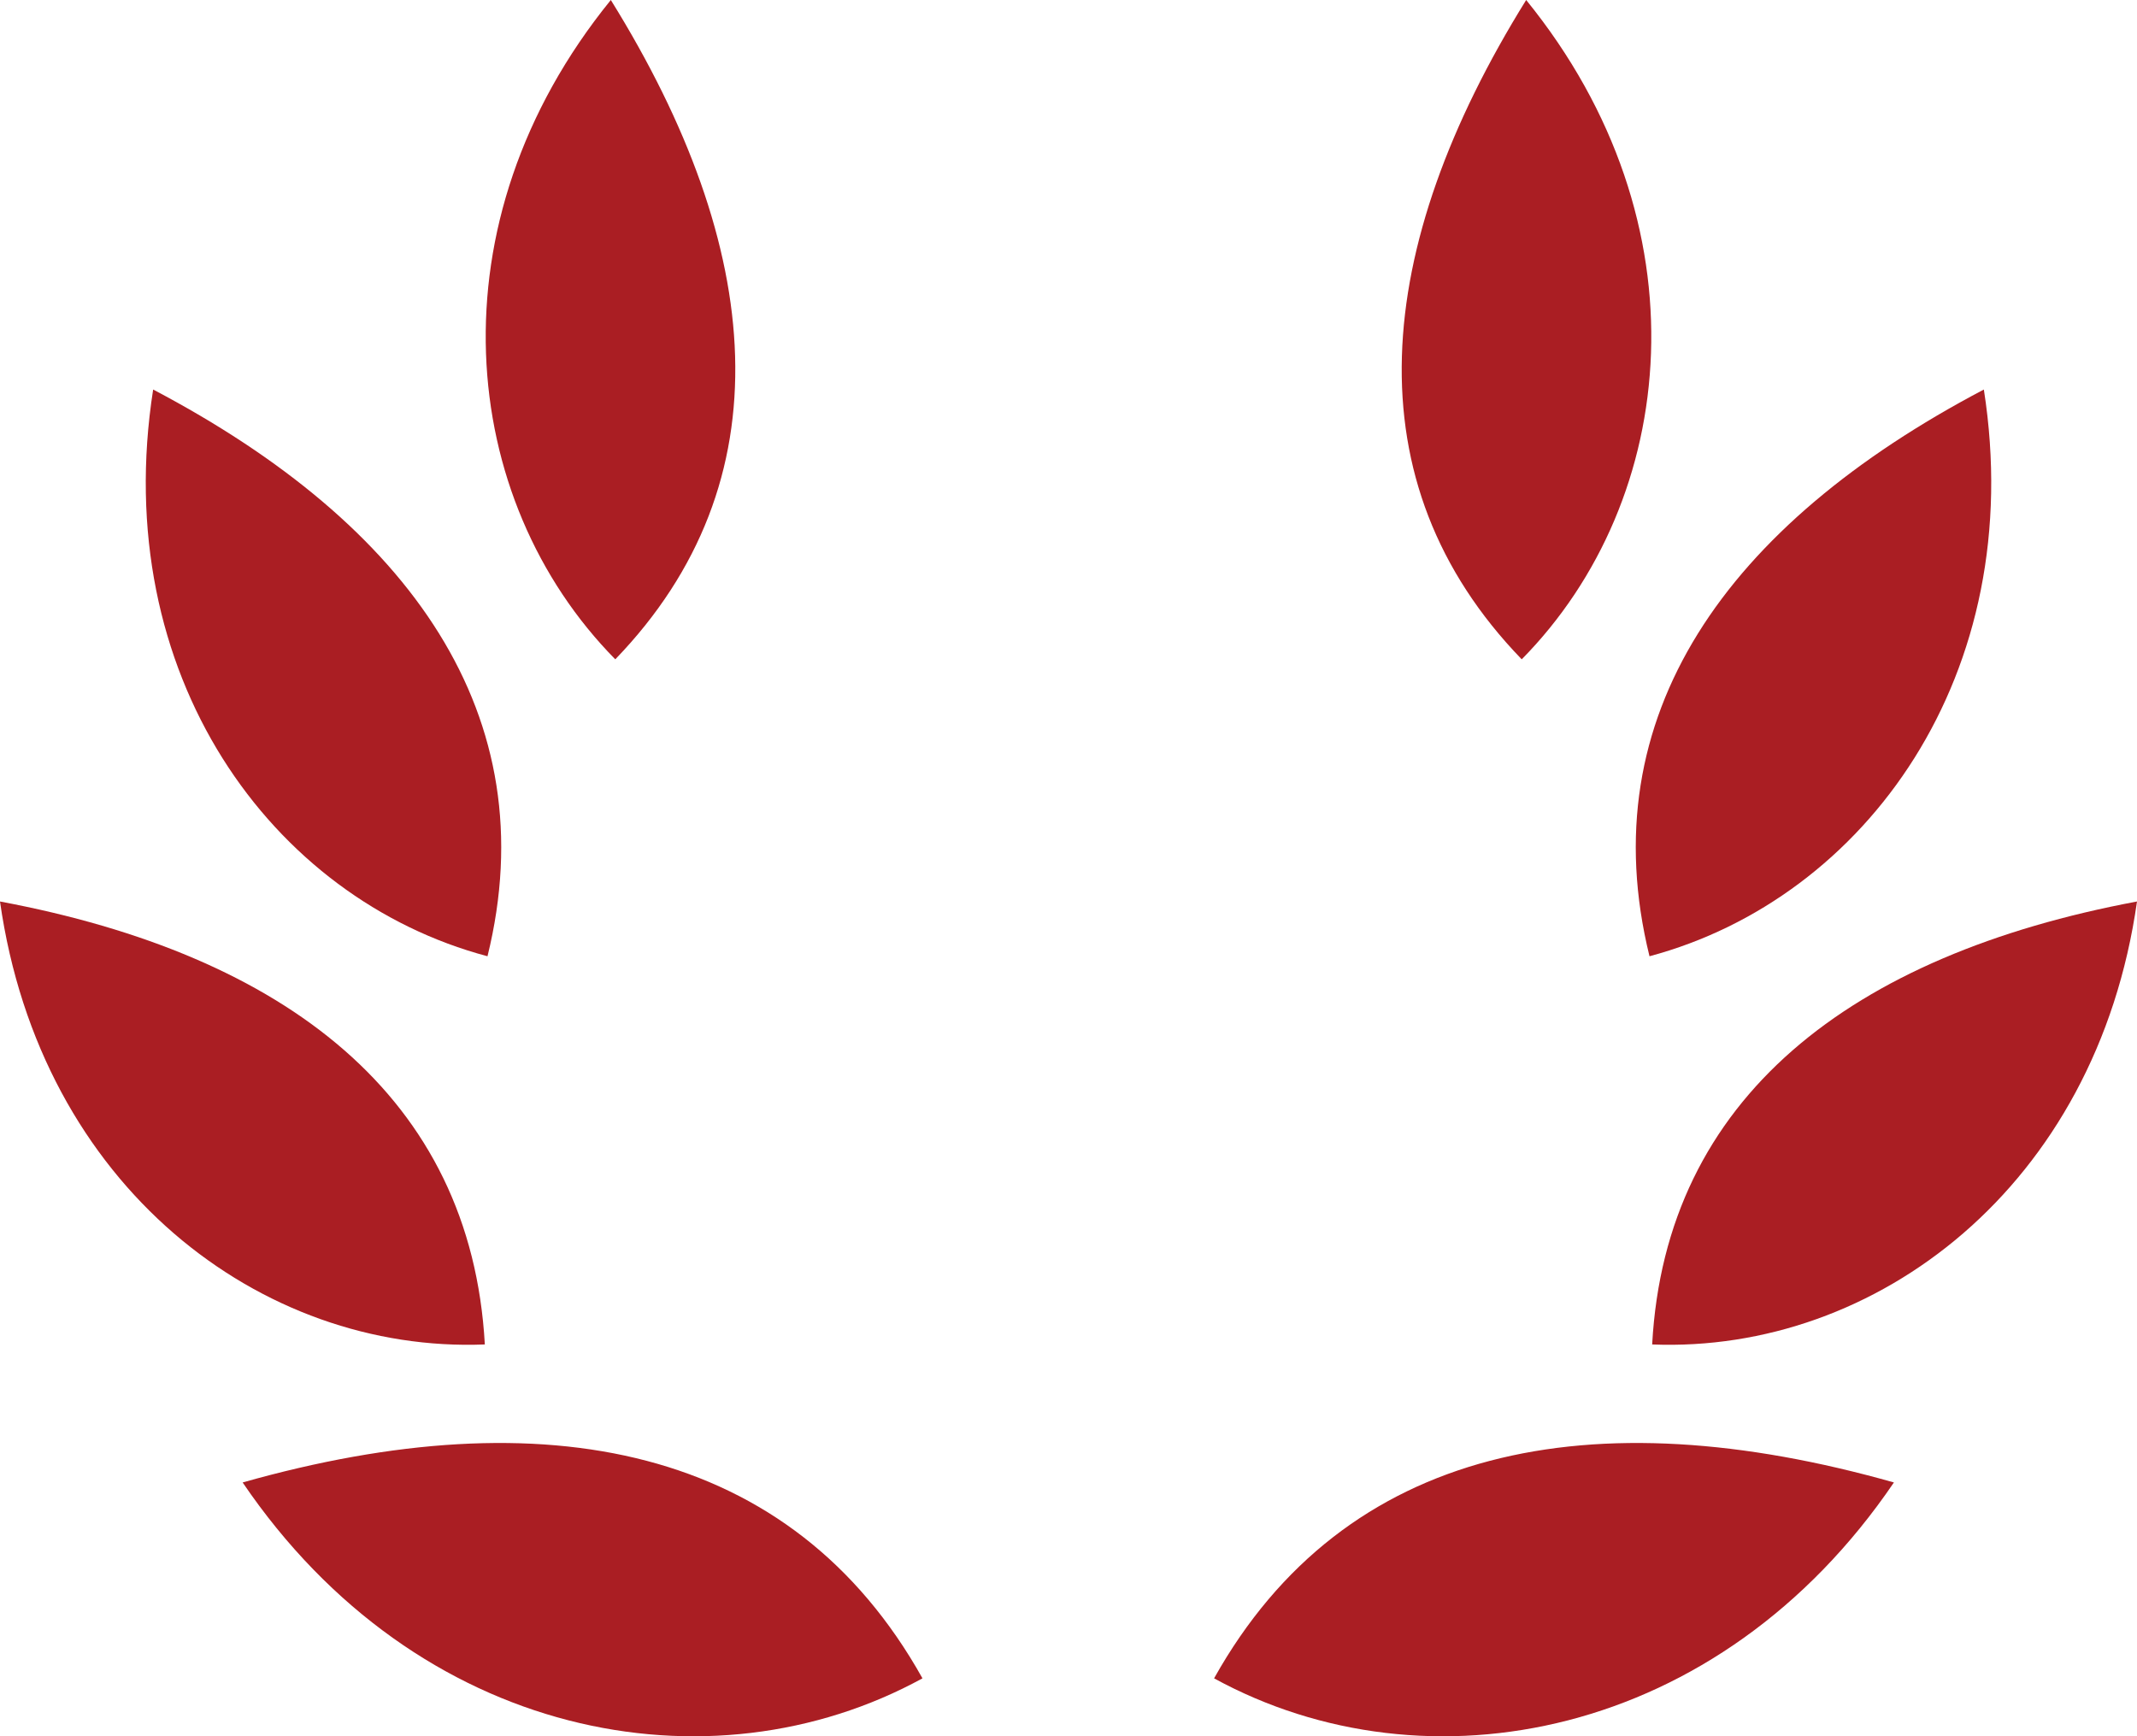
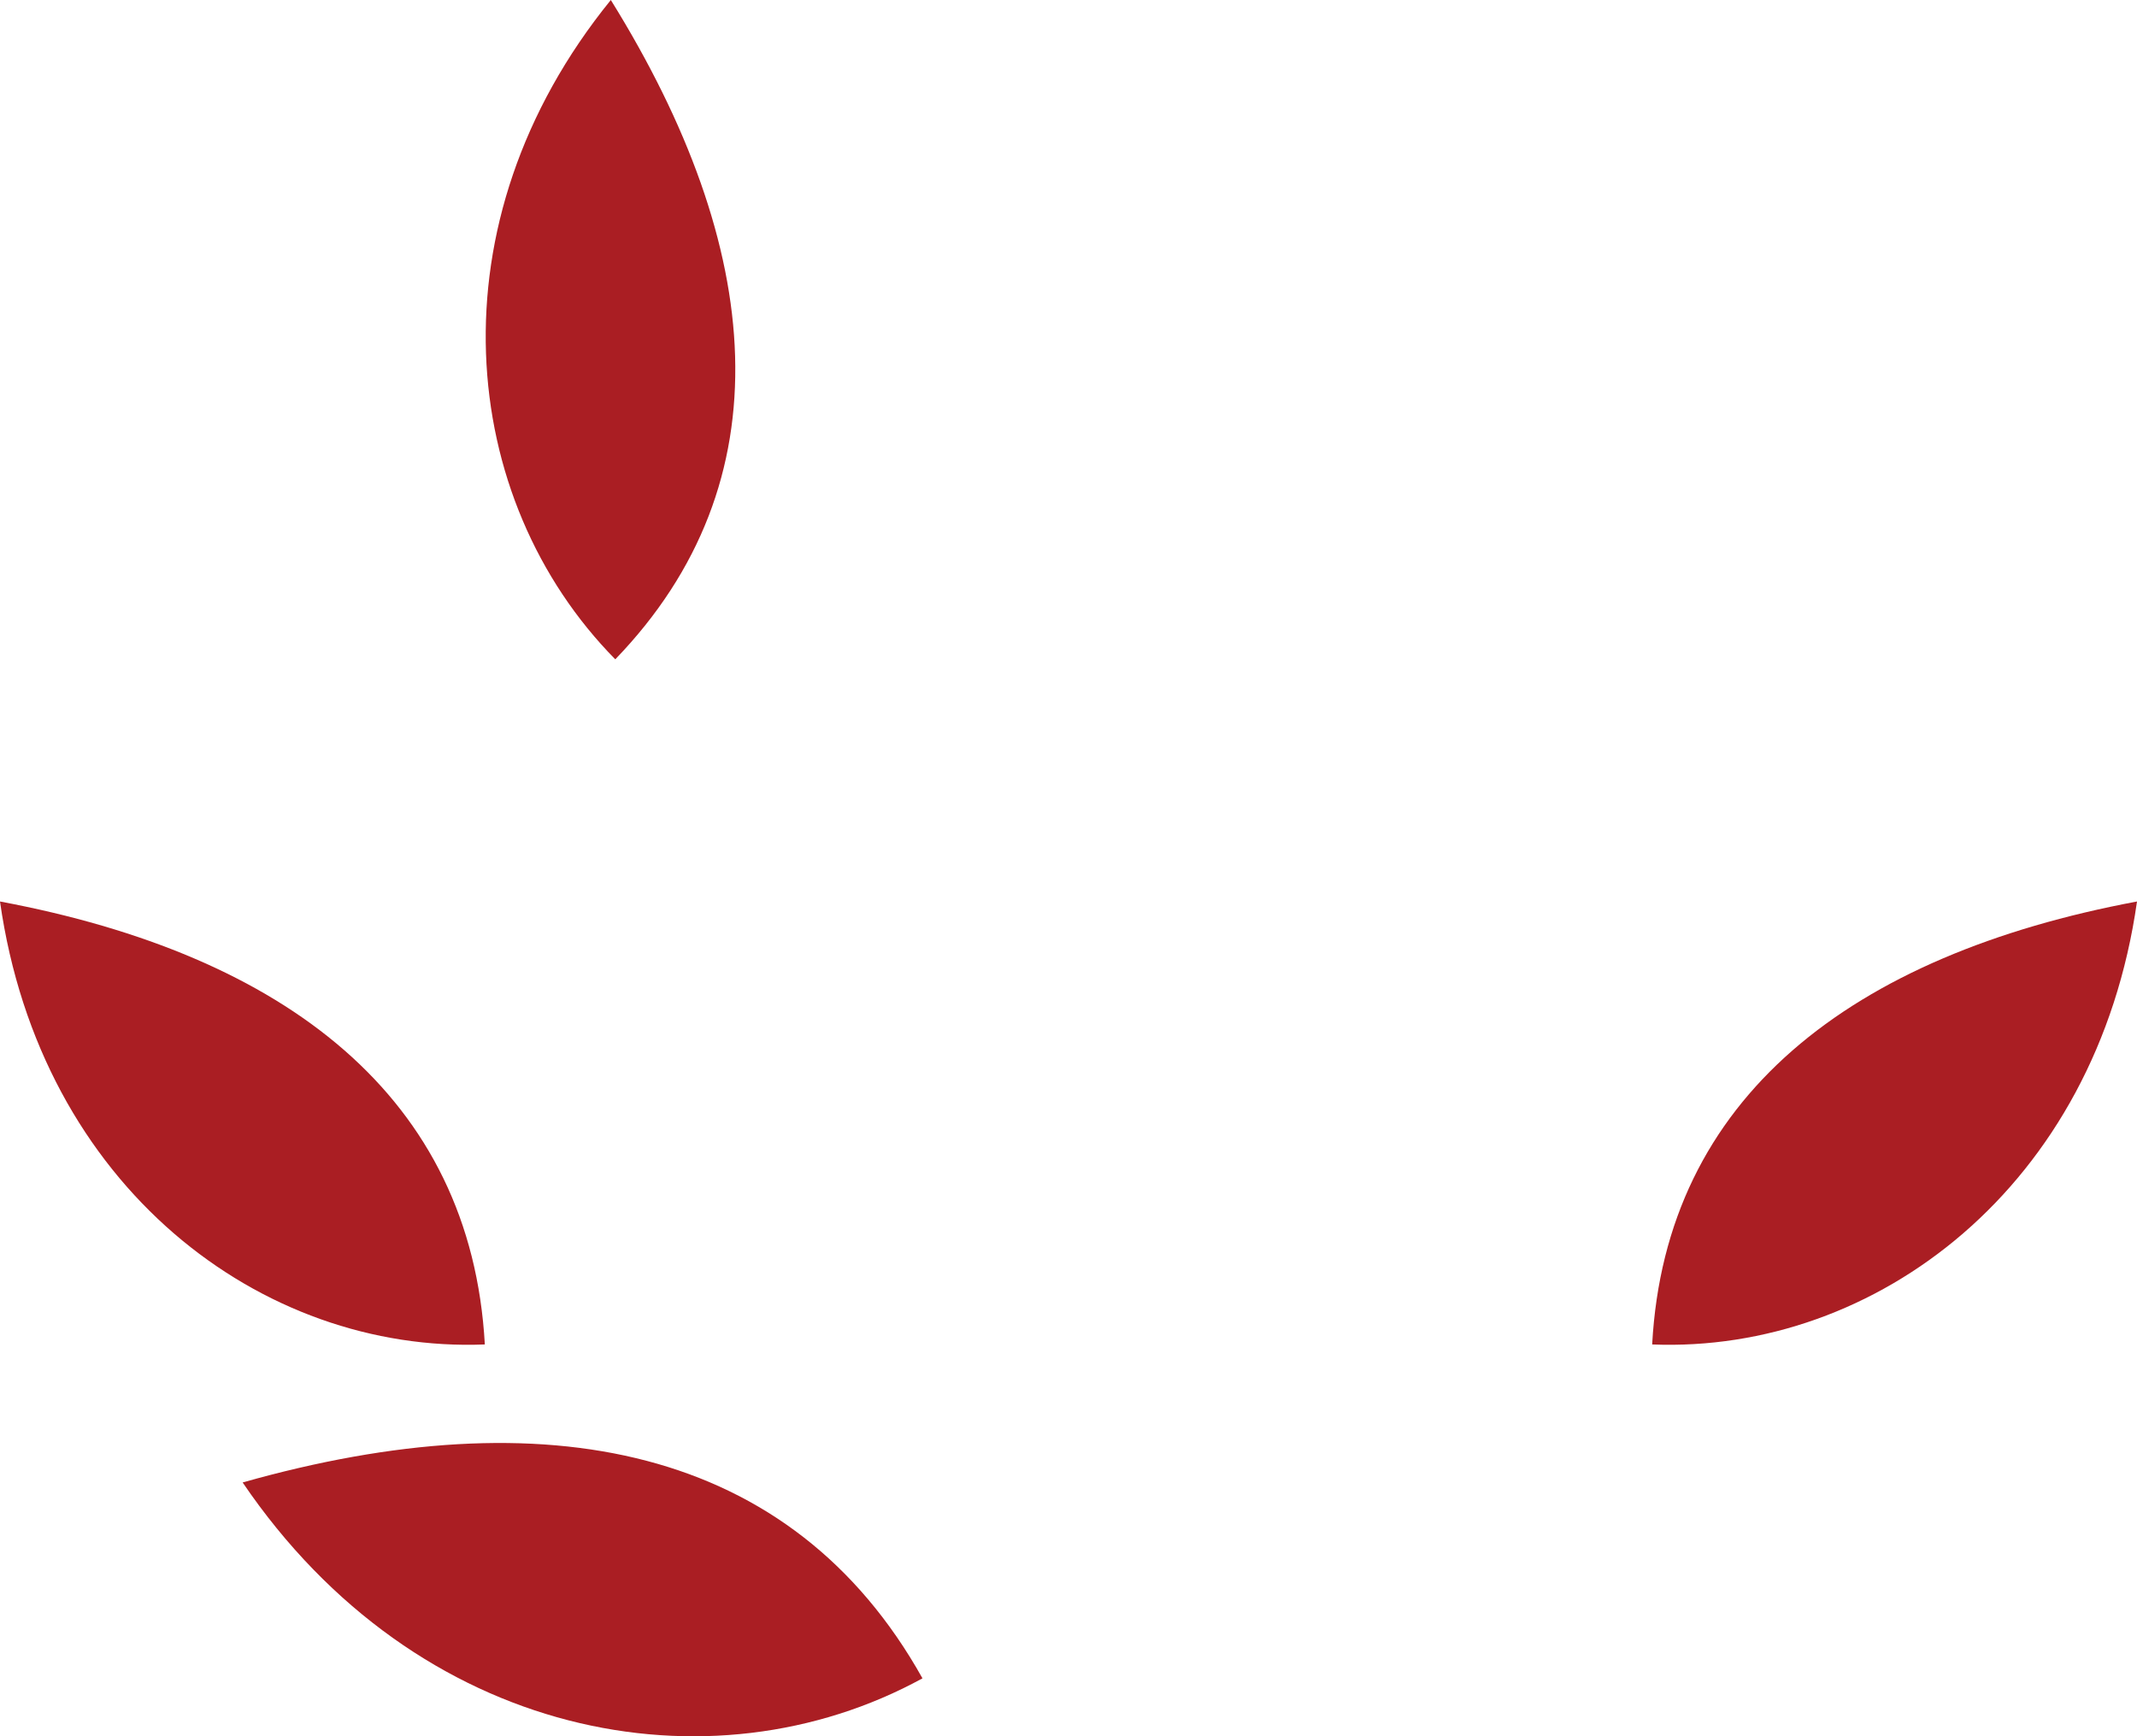
<svg xmlns="http://www.w3.org/2000/svg" width="48" height="39" viewBox="0 0 48 39" fill="none">
-   <path d="M27.27 37.7C32.04 40.31 38.62 39.07 42.54 33.3C35.76 31.38 30.2 32.46 27.27 37.7Z" fill="#AA1E23" />
  <path d="M37.11 30.2C42.13 30.4 47.09 26.66 48 20.25C41.59 21.45 37.41 24.65 37.11 30.2Z" fill="#AA1E23" />
-   <path d="M37.05 21.48C41.91 20.18 45.56 15.14 44.56 8.75C38.78 11.79 35.72 16.08 37.05 21.48Z" fill="#AA1E23" />
-   <path d="M34.28 0C30.82 5.57 30.33 10.83 34.18 14.81C37.72 11.22 38.35 5.01 34.28 0Z" fill="#AA1E23" />
  <path d="M5.45 33.3C9.37 39.07 15.95 40.31 20.72 37.7C17.79 32.46 12.23 31.38 5.45 33.3Z" fill="#AA1E23" />
  <path d="M0 20.25C0.91 26.66 5.87 30.4 10.89 30.2C10.58 24.64 6.41 21.45 0 20.25Z" fill="#AA1E23" />
-   <path d="M10.95 21.48C12.28 16.08 9.22 11.79 3.44 8.75C2.44 15.15 6.09 20.19 10.95 21.48Z" fill="#AA1E23" />
  <path d="M13.72 0C9.65 5.01 10.28 11.22 13.82 14.81C17.67 10.82 17.18 5.57 13.72 0Z" fill="#AA1E23" />
</svg>